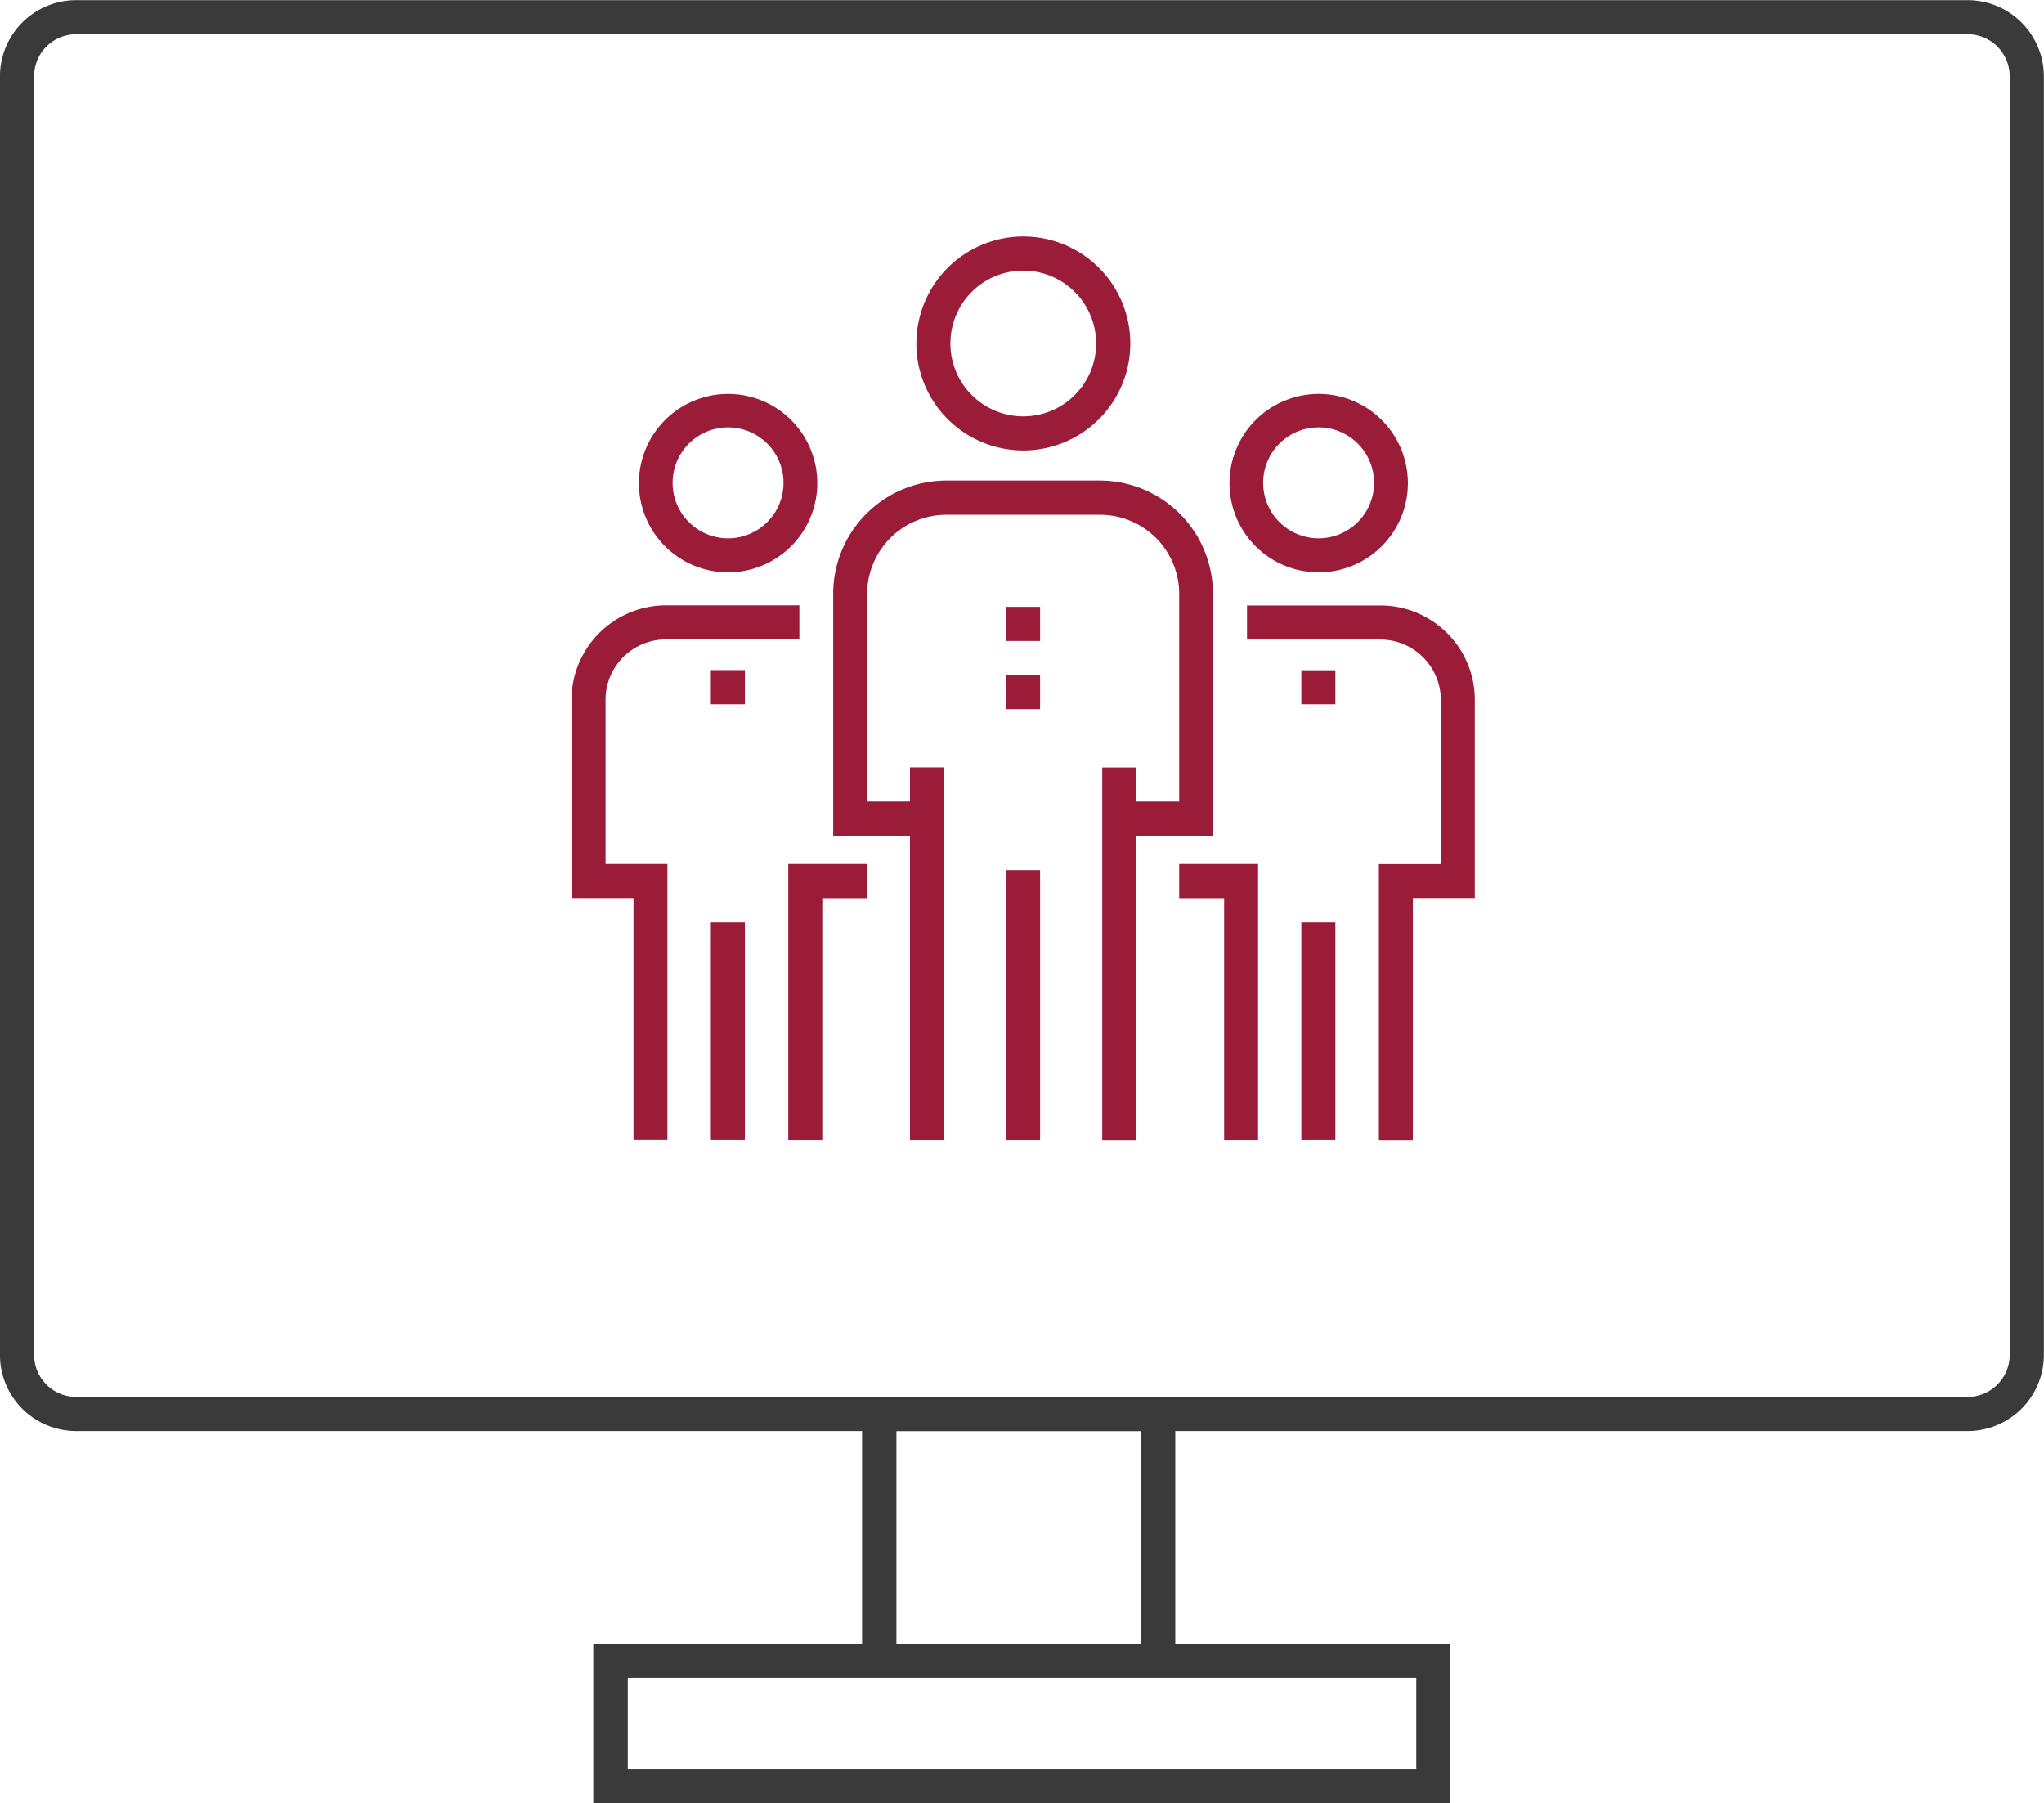
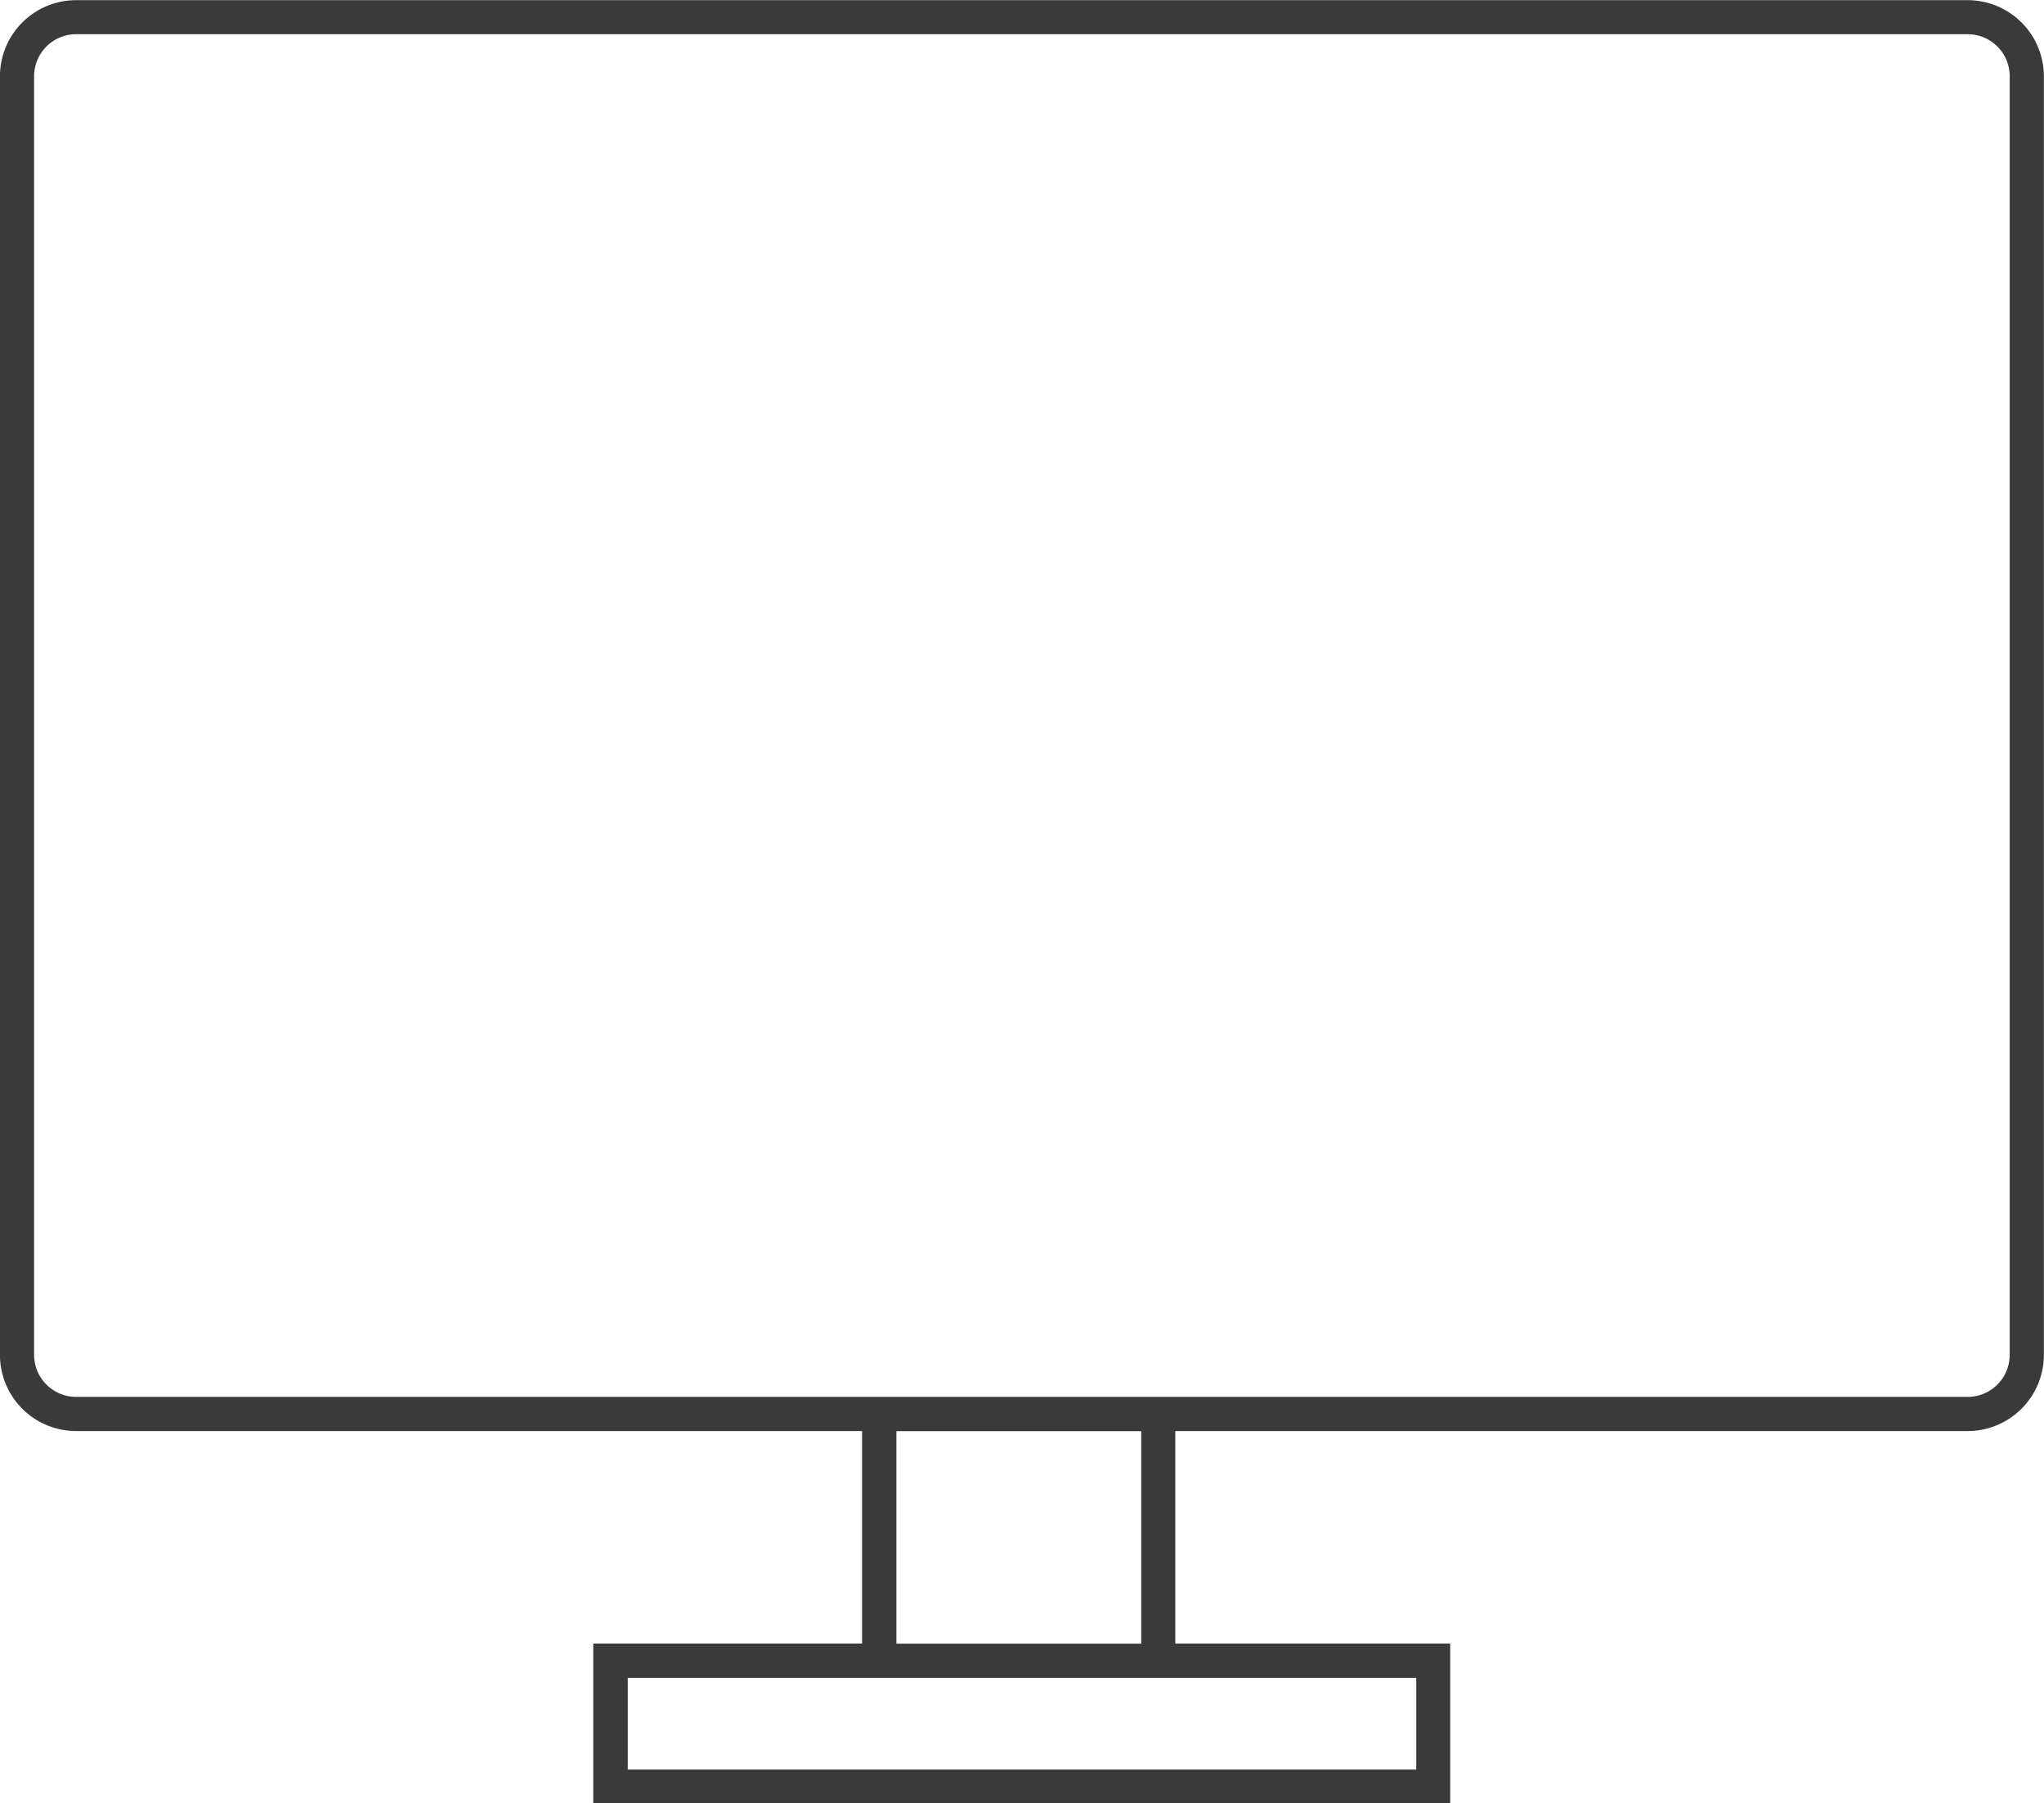
<svg xmlns="http://www.w3.org/2000/svg" width="79.843" height="70.437" viewBox="0 0 79.843 70.437">
  <defs>
    <style>
      .cls-1 {
        fill: #3a3a3a;
      }

      .cls-1, .cls-2 {
        fill-rule: evenodd;
      }

      .cls-2 {
        fill: #9b1c38;
      }
    </style>
  </defs>
  <path class="cls-1" d="M996.8,817.1H922.912a2.978,2.978,0,0,0-2.976,2.974v49.939a2.978,2.978,0,0,0,2.976,2.975h30.7v8.3h-10.5v6.251h33.474v-6.251H965.847v-8.3H996.8a2.978,2.978,0,0,0,2.976-2.975V820.07A2.978,2.978,0,0,0,996.8,817.1Zm-21.54,69.109h-30.8v-3.582h30.8v3.582Zm-10.743-4.916h-9.564v-8.3h9.564v8.3Zm33.924-11.28a1.643,1.643,0,0,1-1.641,1.641H922.912a1.644,1.644,0,0,1-1.642-1.641V820.07a1.643,1.643,0,0,1,1.642-1.64H996.8a1.642,1.642,0,0,1,1.641,1.64v49.939Z" transform="translate(-919.938 -817.094)" />
-   <path class="cls-2" d="M948.369,839.448a3.484,3.484,0,1,0-3.474-3.484A3.48,3.48,0,0,0,948.369,839.448Zm0-5.661a2.166,2.166,0,1,1-2.157,2.168v0A2.166,2.166,0,0,1,948.369,833.787Zm-0.663,19.338h1.329v8.488h-1.329v-8.488Zm-4.114-8.689a2.359,2.359,0,0,1,2.351-2.369h5.22v-1.33h-5.212a3.693,3.693,0,0,0-3.688,3.7h0v7.734h2.42v9.44h1.326V850.843h-2.417v-6.407Zm4.114-1.17h1.329V844.6h-1.329v-1.332Zm3.023,18.35h1.329v-9.441h1.755v-1.332h-3.084v10.773Zm20.711-22.168a3.484,3.484,0,1,0-3.475-3.484A3.479,3.479,0,0,0,971.44,839.448Zm0-5.661a2.166,2.166,0,1,1-2.16,2.166h0A2.163,2.163,0,0,1,971.44,833.787Zm-0.666,19.338H972.1v8.488h-1.329v-8.488Zm5.692-11.3a3.66,3.66,0,0,0-2.606-1.083h-5.211v1.33h5.211a2.366,2.366,0,0,1,2.36,2.369v6.407H973.8v10.773h1.327V852.17h2.42v-7.734A3.681,3.681,0,0,0,976.466,841.82Zm-5.692,1.446H972.1V844.6h-1.329v-1.332ZM966,852.175h1.755v9.441h1.326V850.843H966v1.332ZM959.9,834.687a4.178,4.178,0,1,0-4.166-4.177h0A4.175,4.175,0,0,0,959.9,834.687Zm0-7.023a2.846,2.846,0,1,1-2.837,2.846h0A2.841,2.841,0,0,1,959.9,827.664Zm-0.663,23.417h1.329v10.535h-1.329V851.081Zm8.082-1.341v-9.447a4.424,4.424,0,0,0-4.416-4.43h-6a4.425,4.425,0,0,0-4.419,4.43h0v9.447h3v11.876h1.329v-14.55h-1.329V848.4h-1.673v-8.1a3.094,3.094,0,0,1,3.089-3.1h6a3.093,3.093,0,0,1,3.1,3.089V848.4H964.32v-1.329h-1.326v14.55h1.326V849.74h3Zm-8.082-8.945h1.329v1.333h-1.329V840.8Zm0,2.662h1.329v1.333h-1.329v-1.333Z" transform="translate(-919.938 -817.094)" />
</svg>